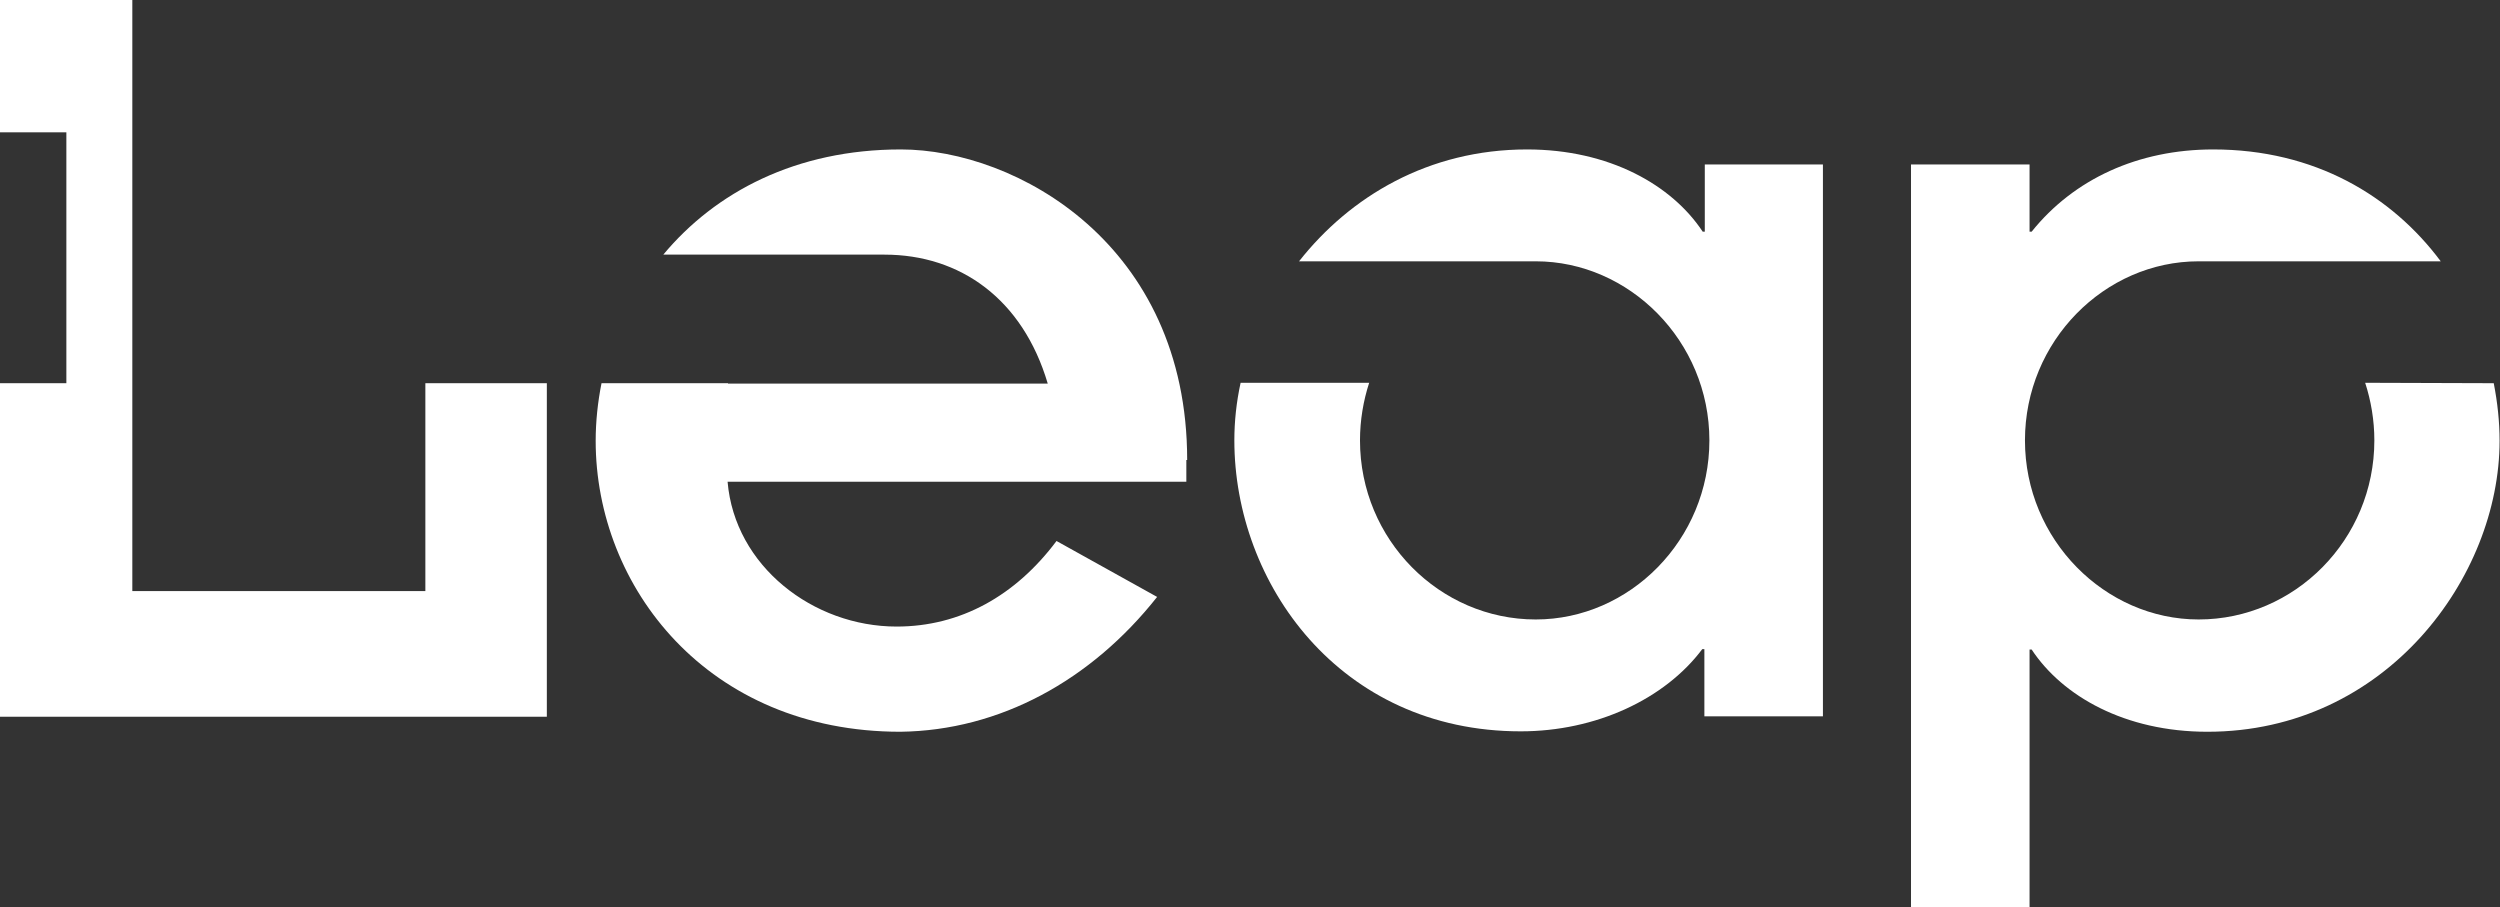
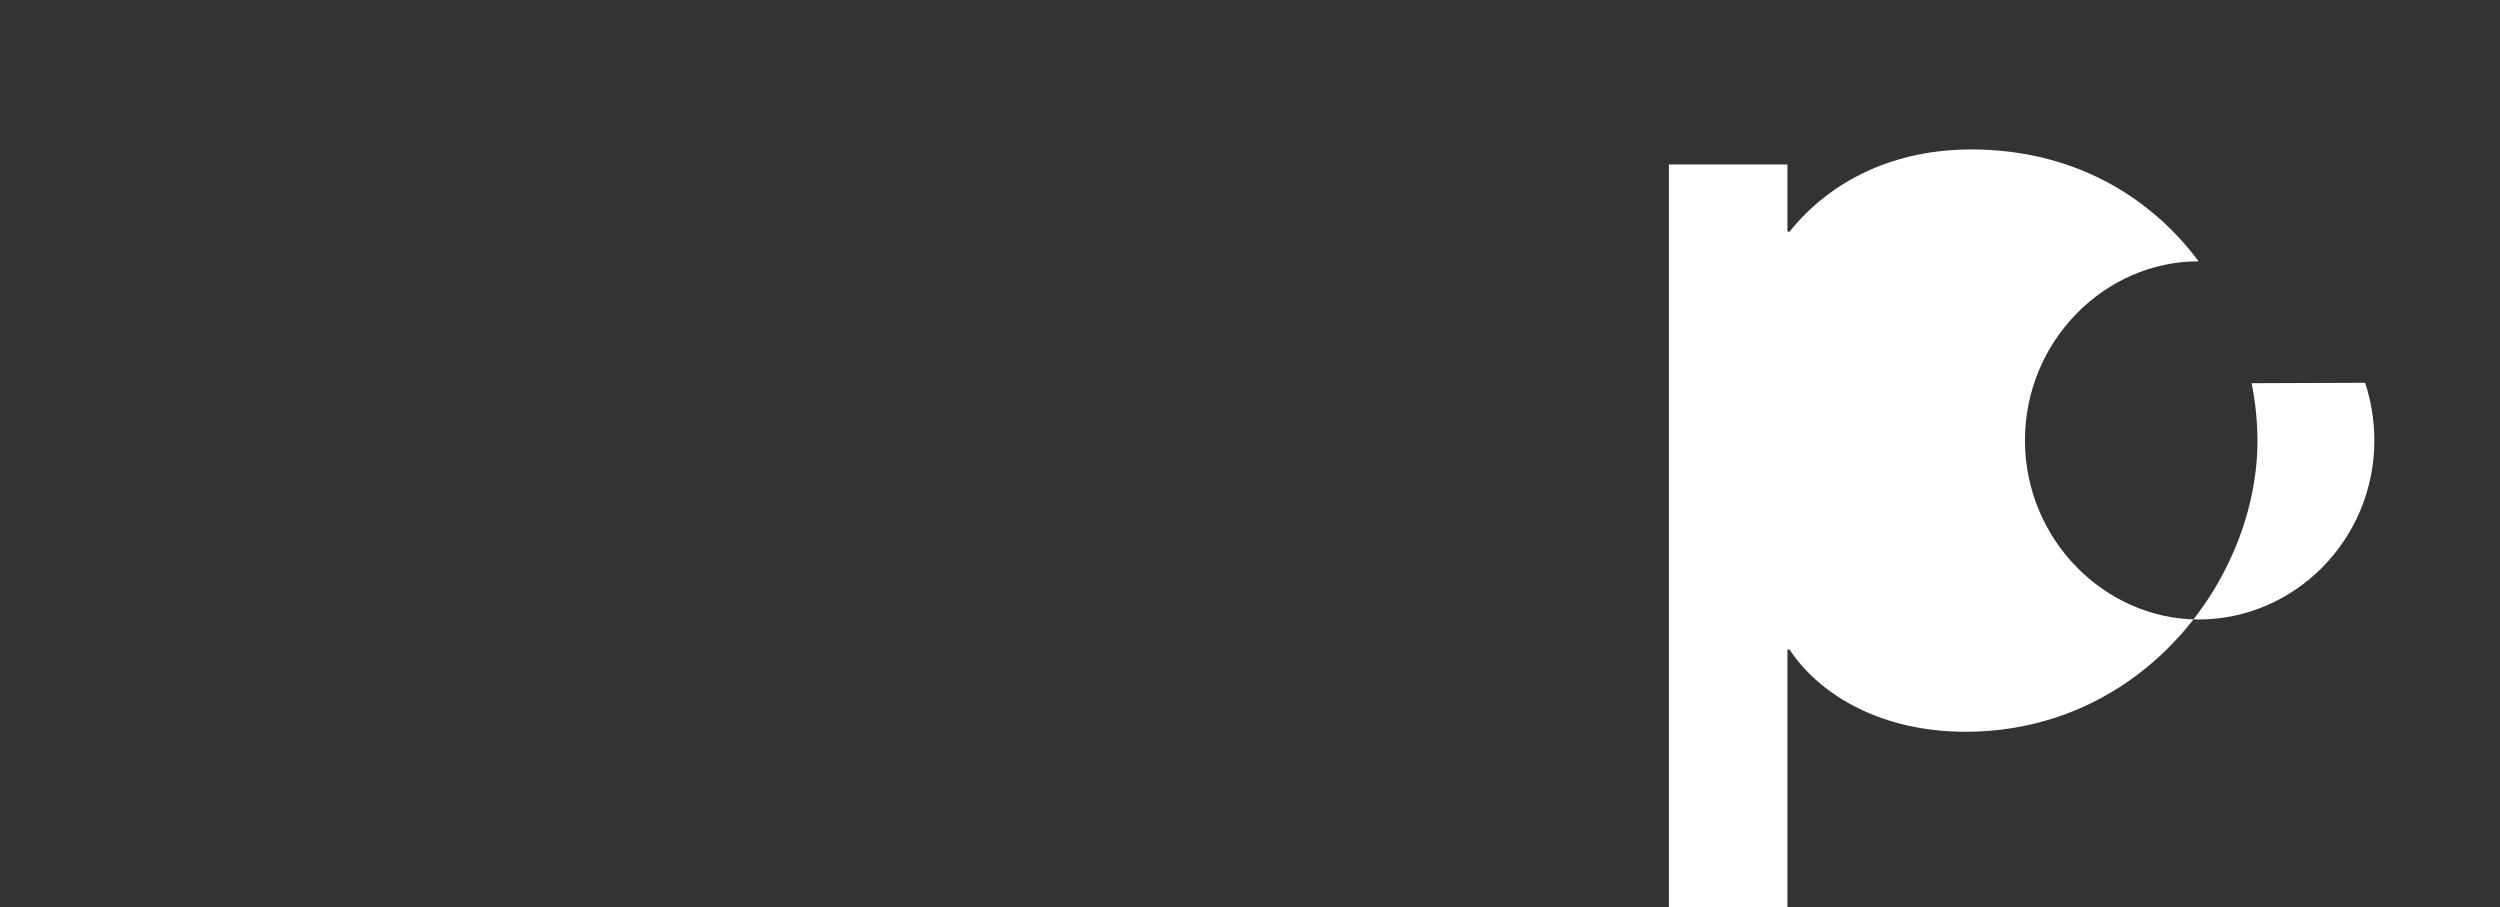
<svg xmlns="http://www.w3.org/2000/svg" version="1.1" id="Layer_1" x="0px" y="0px" viewBox="0 0 598.9 217.4" style="enable-background:new 0 0 598.9 217.4;" xml:space="preserve">
  <rect x="0" y="0" width="598.9" height="217.4" fill="#333333" stroke="none" />
  <style type="text/css">
	.st0{fill:#FFFFFF;}
</style>
  <g>
    <g>
-       <path class="st0" d="M284.4,110.2c0-51.7-41-74.4-68.6-74.4c-25.1,0-44.4,10.2-56.9,25.2h53C230,61,245,71.6,251,91.9h-76.6v-0.1    h-30.3c-0.9,4.5-1.4,9.2-1.4,13.8c0,35,26.8,69.7,73,69.7c23.8-0.3,45.7-12.3,61.5-32.3l-24.1-13.4c-9.8,13.1-23,20.5-38.3,20.5    c-20,0-38.8-14.5-40.5-34.7h109.9v-5.2H284.4z" />
-       <path class="st0" d="M408.4,39.4v16.1h-0.5c-7.4-11.2-22.4-19.7-42.1-19.7c-23.6,0-42.4,11.3-54.6,26.8h56.7l0,0    c22.4,0,41.6,19.1,41.6,42.9s-19.1,42.9-41.6,42.9c-23,0-42.1-19.1-42.1-42.9c0-4.8,0.8-9.5,2.2-13.8h-30.8    c-1,4.6-1.5,9.2-1.5,13.8c0,34.2,25.2,69.7,68.6,69.7c18,0,34.5-7.7,43.5-19.7h0.5v16.1h28.4V39.4H408.4z" />
-       <path class="st0" d="M566.6,91.7c1.4,4.3,2.2,9,2.2,13.8c0,23.8-19.1,42.9-42.1,42.9c-22.4,0-41.6-19.1-41.6-42.9    s19.1-42.9,41.6-42.9l0,0h58c-11.7-15.7-30.2-26.8-54.5-26.8c-18,0-33.4,7.1-43.5,19.7h-0.5V39.4h-28.4v178h28.4v-61.8h0.5    c7.4,11.2,22.4,19.7,42.1,19.7c42.9,0,70-37.2,70-69.7c0-4.6-0.5-9.2-1.4-13.8L566.6,91.7L566.6,91.7z" />
-       <polygon class="st0" points="0,0 0,31.7 15.9,31.7 15.9,91.8 0,91.8 0,171.7 131,171.7 131,91.8 101.9,91.8 101.9,141.6     31.7,141.6 31.7,0   " />
+       <path class="st0" d="M566.6,91.7c1.4,4.3,2.2,9,2.2,13.8c0,23.8-19.1,42.9-42.1,42.9c-22.4,0-41.6-19.1-41.6-42.9    s19.1-42.9,41.6-42.9l0,0c-11.7-15.7-30.2-26.8-54.5-26.8c-18,0-33.4,7.1-43.5,19.7h-0.5V39.4h-28.4v178h28.4v-61.8h0.5    c7.4,11.2,22.4,19.7,42.1,19.7c42.9,0,70-37.2,70-69.7c0-4.6-0.5-9.2-1.4-13.8L566.6,91.7L566.6,91.7z" />
    </g>
  </g>
</svg>